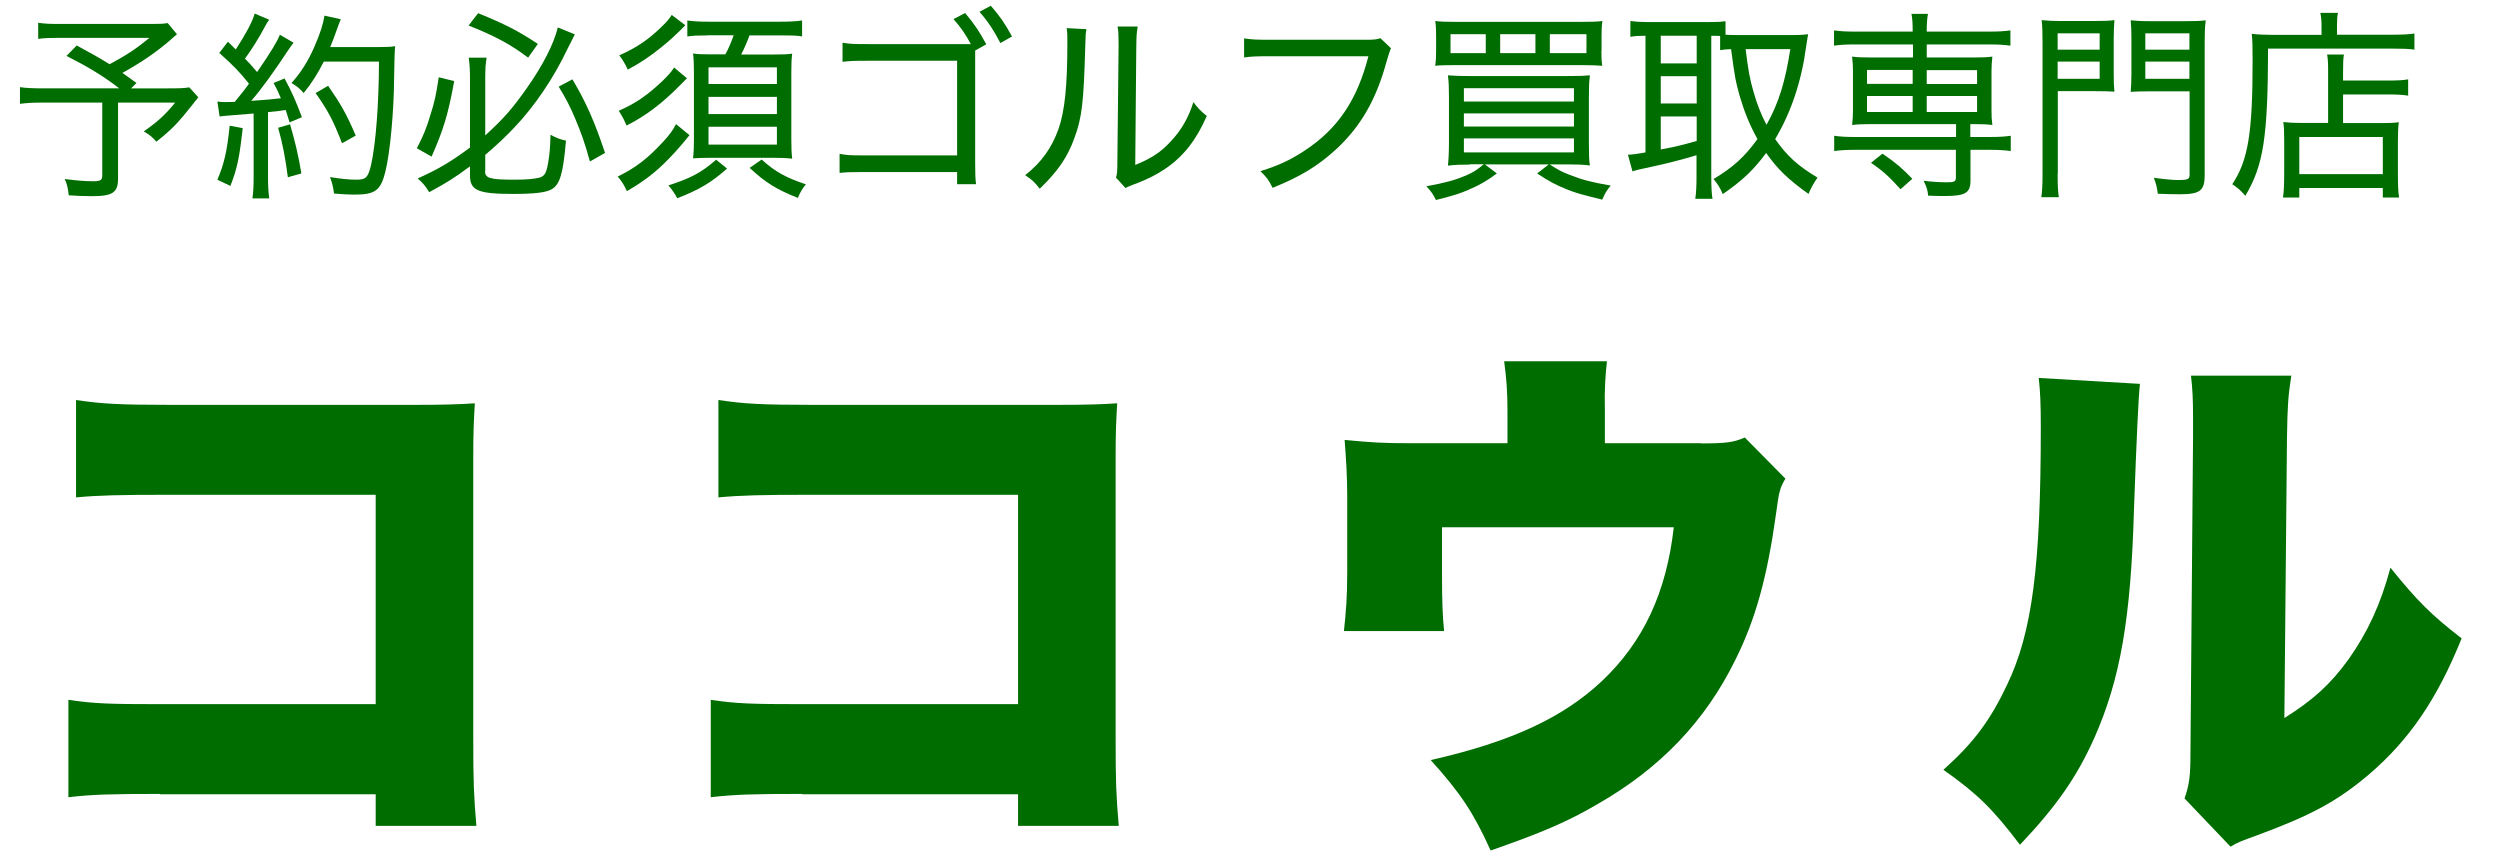
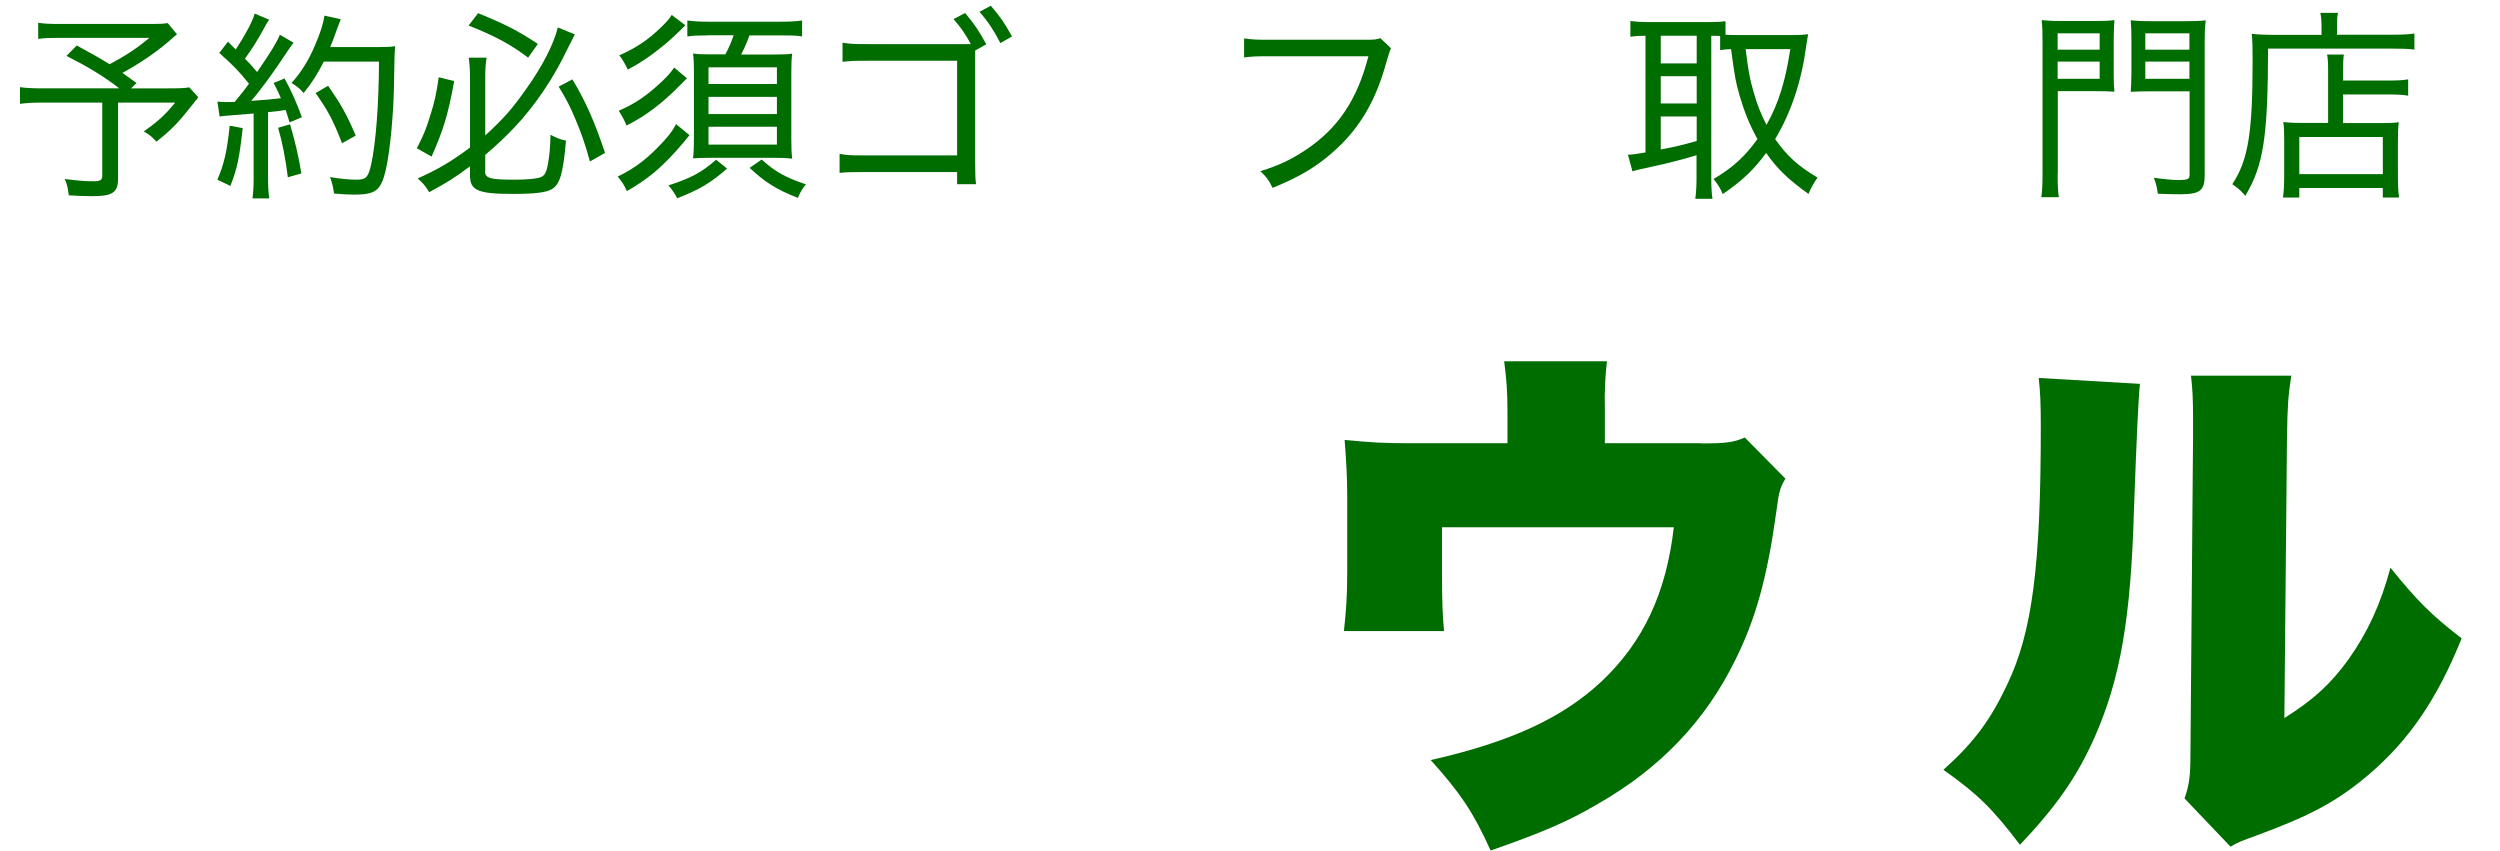
<svg xmlns="http://www.w3.org/2000/svg" id="_レイヤー_2" viewBox="0 0 144 49">
  <defs>
    <style>.cls-1{fill:#006d00;}</style>
  </defs>
  <path class="cls-1" d="M10.2,1.97q-.13.1-.36.31c-.79.69-1.67,1.3-2.79,1.92.24.16.36.26.81.58l-.31.31h2.09c.7,0,1-.01,1.26-.06l.52.57s-.04.05-.09.13c-.01.01-.05.06-.09.1-.02.04-.07.09-.13.17-.86,1.09-1.21,1.45-2.1,2.16-.23-.26-.41-.41-.73-.59.8-.56,1.22-.94,1.81-1.66h-3.29v4.37c0,.81-.3,1.02-1.52,1.02-.31,0-.98-.02-1.32-.05-.05-.43-.09-.62-.23-.94.7.09,1.13.13,1.66.13.4,0,.5-.07.5-.33v-4.2h-3.46c-.55,0-.87.02-1.28.07v-.96c.35.05.71.07,1.36.07h4.36c-.89-.69-1.78-1.23-3.04-1.87l.59-.6c.89.48,1.28.7,1.89,1.08.95-.5,1.56-.91,2.3-1.52H3.46c-.64,0-.89.01-1.26.06v-.93c.36.06.69.07,1.28.07h5.29c.44,0,.62-.01.89-.05l.53.64Z" />
  <path class="cls-1" d="M13.98,7.38c-.19,1.7-.31,2.31-.71,3.33l-.75-.36c.39-.91.55-1.59.71-3.11l.75.14ZM12.53,5.85c.16.02.26.03.44.03.11,0,.2,0,.55-.01.39-.48.52-.63.82-1.05-.59-.73-.85-1-1.71-1.77l.5-.65.45.45c.57-.87.98-1.64,1.09-2.07l.84.36c-.09.1-.14.19-.27.43-.3.57-.74,1.28-1.13,1.81.26.26.37.38.7.77.81-1.18,1.15-1.74,1.31-2.15l.79.46c-.1.14-.19.24-.35.49-.79,1.2-1.52,2.21-2.09,2.86.89-.06,1.09-.08,1.71-.15-.14-.34-.2-.46-.42-.88l.63-.26c.39.71.67,1.34,1,2.23l-.71.3c-.11-.37-.15-.49-.22-.71-.13.01-.22.02-.29.04q-.26.02-.73.08v3.77c0,.51.02.84.07,1.2h-.97c.05-.33.07-.7.07-1.21v-3.68q-.8.07-1.24.1c-.49.04-.5.04-.72.07l-.13-.88ZM16.71,7.17c.29.99.48,1.8.65,2.82l-.78.22c-.13-1.03-.3-1.95-.56-2.85l.69-.2ZM18.65,3.55c-.36.71-.69,1.23-1.16,1.81-.22-.26-.41-.41-.7-.58.54-.59.97-1.28,1.32-2.09.34-.78.5-1.29.58-1.79l.94.21q-.1.23-.27.71c-.12.35-.2.55-.34.89h2.8c.48,0,.7-.01.94-.05q-.04.36-.06,1.86c-.01,1.88-.23,4.24-.49,5.32-.28,1.14-.58,1.37-1.82,1.37-.3,0-.65-.02-1.15-.06-.05-.37-.1-.6-.23-.95.62.1,1.09.15,1.53.15.55,0,.67-.14.84-.88.27-1.24.44-3.45.45-5.92h-3.2ZM19.7,8.25c-.52-1.34-.8-1.86-1.52-2.89l.72-.42c.74,1.07,1.07,1.65,1.59,2.87l-.79.44Z" />
  <path class="cls-1" d="M26.16,4.68c-.35,1.93-.62,2.79-1.3,4.34l-.85-.48c.39-.76.54-1.12.77-1.88.26-.81.35-1.25.49-2.21l.89.22ZM27.94,9.86c0,.41.28.49,1.73.49.63,0,1.17-.05,1.41-.12.29-.09.39-.26.49-.84.08-.48.12-.81.14-1.63.34.19.56.27.89.34-.16,1.89-.35,2.53-.82,2.8-.34.19-.97.27-2.24.27-2.01,0-2.47-.2-2.47-1.07v-.52c-.87.65-1.31.93-2.35,1.49-.21-.35-.35-.52-.66-.79,1.17-.53,1.91-.96,3.01-1.78v-4.05c0-.39-.01-.62-.07-1.13h1.03c-.06.34-.08.69-.08,1.1v3.38c1.07-.98,1.57-1.55,2.39-2.72.91-1.28,1.57-2.57,1.79-3.5l.98.4c-.13.26-.15.3-.41.81-.82,1.73-1.91,3.33-3.08,4.56-.57.59-.91.92-1.67,1.57v.93ZM27.54.76c1.54.63,2.28,1,3.44,1.77l-.56.79c-.99-.75-1.89-1.24-3.43-1.85l.55-.71ZM32.97,4.57c.77,1.28,1.29,2.46,1.88,4.24l-.87.49c-.3-1.08-.5-1.64-.85-2.47-.31-.73-.49-1.08-.95-1.84l.79-.42Z" />
  <path class="cls-1" d="M39.71,7.79c-.17.22-.59.72-.77.91-.95,1.05-1.66,1.63-2.83,2.31-.15-.34-.3-.57-.53-.84,1.03-.5,1.74-1.05,2.65-2.04.35-.39.51-.6.71-.98l.78.64ZM39.58,4.5c-.16.15-.21.21-.41.41-1.03,1.05-2,1.78-3.08,2.32-.13-.31-.23-.5-.45-.85.98-.43,1.6-.86,2.48-1.68.36-.35.53-.53.71-.81l.74.62ZM39.47,1.46q-.12.12-.36.36c-.19.19-.67.63-.99.88-.65.53-1.21.91-1.96,1.31-.13-.29-.33-.63-.49-.82,1-.45,1.66-.89,2.43-1.64.29-.28.45-.46.59-.69l.78.59ZM41.88,9.71c-.96.84-1.58,1.2-2.87,1.71-.13-.24-.29-.5-.51-.74,1.3-.42,1.9-.74,2.75-1.48l.63.51ZM40.74,2.04c-.53,0-.82.01-1.15.06v-.92c.36.05.72.07,1.21.07h4.17c.5,0,.87-.02,1.23-.07v.92c-.23-.05-.56-.06-1.17-.06h-1.86c-.16.44-.3.75-.48,1.1h1.85c.55,0,.84-.01,1.09-.05-.04.31-.05.62-.05,1.1v3.79c0,.5.01.82.05,1.16-.31-.04-.63-.05-1.05-.05h-3.67c-.42,0-.68.01-.99.03.04-.34.05-.7.05-1.09v-3.89c0-.41-.01-.73-.05-1.06.27.04.46.05.99.05h.87c.2-.36.35-.73.48-1.1h-1.52ZM40.81,4.84h3.94v-.96h-3.94v.96ZM40.81,6.57h3.94v-.99h-3.94v.99ZM40.81,8.33h3.94v-1.03h-3.94v1.03ZM43.87,9.19c.81.72,1.35,1.02,2.55,1.43-.2.23-.35.49-.46.78-1.22-.48-1.88-.89-2.78-1.73l.69-.48Z" />
  <path class="cls-1" d="M56.17,9.45c0,.52.01.86.05,1.16h-1.09v-.7h-5.41c-.77,0-1.01.01-1.36.05v-1.1c.41.08.6.09,1.38.09h5.39V3.5h-5.17c-.77,0-1.01.01-1.43.06v-1.1c.44.07.61.08,1.44.08h5.95c-.29-.55-.61-1.01-1-1.44l.67-.35c.55.65.81,1.05,1.22,1.8l-.64.36v6.54ZM57.07.33c.55.64.8,1,1.22,1.77l-.67.38c-.34-.67-.68-1.2-1.2-1.8l.65-.35Z" />
-   <path class="cls-1" d="M62.58,1.68c-.05.29-.05.3-.07,1.02-.09,3.22-.19,4.07-.62,5.24-.39,1.1-.96,1.93-2,2.93-.3-.38-.43-.51-.84-.78.94-.74,1.53-1.57,1.92-2.66.36-1.02.51-2.51.51-4.89,0-.57,0-.64-.04-.92l1.13.06ZM65.53,1.54c-.06.34-.07.52-.08,1.21l-.06,6.75c.92-.37,1.47-.73,2.04-1.35.62-.65,1.03-1.38,1.31-2.27.28.37.39.49.77.8-.59,1.37-1.36,2.35-2.39,3.04-.5.34-.96.57-1.64.84-.14.05-.26.09-.37.14-.14.06-.17.07-.28.13l-.55-.6c.07-.22.08-.37.08-.92l.07-6.57v-.26c0-.45-.01-.72-.06-.95h1.15Z" />
  <path class="cls-1" d="M80.13,2.76q-.08.15-.26.77c-.6,2.22-1.5,3.76-2.9,5.06-1.07.98-2.08,1.59-3.67,2.23-.22-.45-.33-.6-.7-.96,1.05-.33,1.73-.64,2.6-1.22,1.87-1.24,2.98-2.9,3.62-5.4h-5.74c-.67,0-1.01.01-1.42.07v-1.1c.45.07.72.08,1.44.08h5.53c.52,0,.63-.01.88-.09l.6.57Z" />
-   <path class="cls-1" d="M84.65,9.48c-.48,0-.81.01-1.25.06.03-.27.06-.7.06-1.34v-2.59c0-.56-.01-.89-.06-1.27.38.02.6.04,1.27.04h5.6c.7,0,.95-.01,1.31-.04-.05.37-.06.69-.06,1.27v2.61c0,.65.01,1.06.06,1.31-.43-.05-.77-.06-1.25-.06h-1.07c.49.31.67.42,1.15.6.7.28,1.23.42,2.37.62-.21.24-.34.45-.49.81-1.17-.29-1.48-.37-2.01-.58-.67-.27-1.07-.48-1.74-.93l.67-.52h-3.68l.69.52c-.58.43-.97.66-1.63.94-.48.21-.84.33-1.88.59-.15-.31-.26-.48-.55-.79,1.18-.22,1.66-.36,2.3-.63.42-.19.58-.29,1.01-.64h-.81ZM92.24,2.94c0,.37.01.59.05.85-.3-.02-.53-.04-1.25-.04h-7.13c-.63,0-1,.01-1.24.04.04-.3.05-.48.05-.85v-.86c0-.37-.01-.59-.05-.87.29.04.66.05,1.3.05h7.02c.65,0,1.01-.01,1.31-.05-.04.28-.05.48-.05.87v.86ZM85.58,1.97h-2.03v1.09h2.03v-1.09ZM84.32,5.85h6.34v-.77h-6.34v.77ZM84.32,7.29h6.34v-.76h-6.34v.76ZM84.32,8.78h6.34v-.81h-6.34v.81ZM88.44,1.97h-2.03v1.09h2.03v-1.09ZM91.38,3.06v-1.09h-2.11v1.09h2.11Z" />
  <path class="cls-1" d="M94.8,2.06c-.37,0-.59.01-.89.06v-.91c.29.04.58.06.94.06h3.61c.42,0,.65-.01.93-.05v.78c.22.01.43.02.71.02h3.16c.29,0,.58-.01.89-.05-.02.12-.06.31-.11.67-.27,2.03-.86,3.81-1.79,5.37.69.98,1.28,1.52,2.44,2.22-.22.31-.38.6-.52.94-1.17-.84-1.77-1.41-2.44-2.36-.71.96-1.36,1.59-2.5,2.37-.14-.35-.3-.59-.53-.87,1.13-.67,1.8-1.29,2.53-2.3-.45-.81-.75-1.56-1.02-2.47-.24-.88-.26-.92-.5-2.71-.29.01-.41.02-.63.06v-.82c-.2-.01-.34-.01-.51-.01v8.17c0,.53.02.92.07,1.22h-.99c.05-.36.07-.78.07-1.22v-1.29c-.71.22-1.84.51-2.57.66-.7.15-.92.2-1.12.27l-.26-.96c.24,0,.45-.04,1.01-.13V2.06ZM95.66,3.65h2.07v-1.59h-2.07v1.59ZM95.66,5.96h2.07v-1.57h-2.07v1.57ZM95.66,8.61c.85-.16,1.14-.23,2.07-.49v-1.41h-2.07v1.89ZM100.55,2.84c.15,1.22.23,1.68.46,2.47.2.71.44,1.31.74,1.88.7-1.24,1.09-2.51,1.37-4.36h-2.58Z" />
-   <path class="cls-1" d="M106.82,2.56c-.49,0-.85.02-1.18.07v-.88c.36.05.67.07,1.2.07h3.33v-.06c0-.44-.02-.7-.07-.96h.95c-.05.29-.07.56-.07.96v.06h3.62c.52,0,.84-.02,1.2-.07v.88c-.37-.05-.69-.07-1.17-.07h-3.65v.75h2.76c.48,0,.7-.01,1.02-.05-.03.31-.05.5-.05.86v2.22c0,.36.01.55.05.86-.31-.04-.57-.05-1.03-.05h-.24v.74h1.13c.55,0,.85-.02,1.2-.07v.88c-.36-.05-.73-.07-1.17-.07h-1.15v1.78c0,.7-.3.88-1.48.88-.27,0-.45,0-.96-.02-.02-.3-.08-.48-.26-.86.46.06.88.09,1.37.09.41,0,.49-.05.49-.28v-1.59h-5.83c-.45,0-.82.02-1.18.07v-.88c.34.05.66.07,1.2.07h5.82v-.74h-4.97c-.45,0-.71.01-1.02.05.04-.33.05-.52.05-.86v-2.22c0-.34-.01-.53-.05-.86.32.04.55.05,1.02.05h2.49v-.75h-3.35ZM107.54,4.03v.8h2.63v-.8h-2.63ZM107.54,5.53v.92h2.63v-.92h-2.63ZM109.47,10.9c-.63-.7-1.02-1.06-1.7-1.52l.66-.53c.75.51,1.18.88,1.72,1.45l-.68.6ZM110.98,4.84h2.9v-.8h-2.9v.8ZM110.98,6.45h2.9v-.92h-2.9v.92Z" />
  <path class="cls-1" d="M118.52,10.02c0,.66.02,1.03.07,1.34h-1.01c.05-.34.07-.73.07-1.35V2.45c0-.59-.01-.92-.05-1.29.31.03.62.05,1.21.05h1.78c.59,0,.87-.01,1.2-.05-.02.33-.04.63-.04,1.09v1.97c0,.5.01.76.04,1.06-.26-.02-.69-.03-1.15-.03h-2.11v4.76ZM118.52,2.86h2.42v-.94h-2.42v.94ZM118.52,4.54h2.42v-.99h-2.42v.99ZM126.99,10.09c0,.89-.27,1.1-1.42,1.1-.41,0-.72-.01-1.28-.03-.05-.38-.1-.59-.23-.92.58.08,1.08.13,1.42.13.53,0,.64-.05.64-.3v-4.81h-2.24c-.51,0-.87.01-1.15.03.02-.34.04-.59.04-1.06v-1.97c0-.42-.01-.72-.04-1.09.31.03.59.05,1.18.05h1.92c.6,0,.91-.01,1.22-.05-.05.41-.06.74-.06,1.28v7.64ZM123.57,2.86h2.54v-.94h-2.54v.94ZM123.57,4.54h2.54v-.99h-2.54v.99Z" />
  <path class="cls-1" d="M133.72,1.52c0-.34-.02-.56-.07-.78h1.02c-.05.2-.06.42-.06.78v.48h3.12c.64,0,1.04-.02,1.34-.07v.93c-.31-.05-.71-.06-1.32-.06h-7.11c-.01,5.1-.26,6.72-1.31,8.48-.27-.31-.36-.4-.75-.67.92-1.39,1.17-2.96,1.17-7.14,0-.81-.01-1.16-.05-1.52.38.04.79.06,1.27.06h2.75v-.48ZM134.1,4.21c0-.6-.01-.82-.06-1.07h.97c-.04.23-.05.46-.05,1.08v.42h2.58c.57,0,.91-.02,1.17-.07v.94c-.29-.05-.66-.07-1.14-.07h-2.61v1.65h2.21c.47,0,.71-.01,1-.05-.04.34-.05.63-.05,1.09v1.81c0,.69.01,1.1.07,1.44h-.94v-.55h-4.81v.55h-.94c.05-.34.07-.74.07-1.41v-1.92c0-.46-.01-.7-.05-1.02.29.03.53.05,1,.05h1.58v-2.88ZM132.44,10.03h4.81v-2.14h-4.81v2.14Z" />
-   <path class="cls-1" d="M9.21,45.73c-2.84,0-3.88.03-5.27.19v-5.61c1.48.22,2.31.25,5.37.25h12.33v-12.06h-11.96c-2.84,0-4.01.03-5.3.15v-5.61c1.48.22,2.47.28,5.4.28h14.15c1.66,0,2.53-.03,3.42-.09-.06,1.08-.09,1.6-.09,3.15v16.1c0,2.59.03,3.3.18,5.09h-5.8v-1.82h-12.43Z" />
-   <path class="cls-1" d="M46.21,45.73c-2.84,0-3.88.03-5.27.19v-5.61c1.48.22,2.31.25,5.37.25h12.33v-12.06h-11.96c-2.84,0-4.01.03-5.3.15v-5.61c1.48.22,2.47.28,5.4.28h14.15c1.67,0,2.53-.03,3.42-.09-.06,1.08-.09,1.6-.09,3.15v16.1c0,2.59.03,3.3.18,5.09h-5.8v-1.82h-12.43Z" />
  <path class="cls-1" d="M97.97,25.54c1.48,0,1.88-.06,2.53-.34l2.34,2.37c-.31.52-.37.74-.52,1.88-.52,3.79-1.2,6.23-2.37,8.57-1.73,3.52-4.32,6.23-7.92,8.29-1.73,1.02-3.27,1.67-6.17,2.68-.99-2.19-1.73-3.3-3.45-5.21,4.63-1.05,7.62-2.44,9.87-4.56,2.37-2.25,3.7-5.06,4.13-8.85h-13.35v2.74c0,1.42.03,2.4.12,3.24h-5.77c.12-1.14.19-1.94.19-3.39v-4.29c0-1.26-.06-2.13-.15-3.33,1.6.15,2.13.19,3.86.19h5.52v-1.88c0-1.11-.06-1.85-.19-2.84h5.92c-.09.8-.15,1.67-.12,2.81v1.91h5.55Z" />
  <path class="cls-1" d="M123.26,22.11q-.12,1.05-.34,7.15c-.18,6.44-.8,9.87-2.28,13.23-1.02,2.28-2.19,3.95-4.29,6.17-1.57-2.07-2.44-2.93-4.41-4.32,1.76-1.57,2.71-2.87,3.67-4.9,1.45-3.02,1.94-6.85,1.94-14.83,0-1.36-.03-2.04-.12-2.84l5.83.34ZM131.98,21.62c-.19,1.26-.22,1.76-.25,3.58l-.15,16.16c1.67-1.05,2.65-1.94,3.7-3.39,1.11-1.57,1.85-3.18,2.41-5.27,1.54,1.91,2.34,2.71,4.1,4.07-1.39,3.45-2.99,5.83-5.33,7.83-1.85,1.57-3.36,2.37-6.47,3.52-.86.31-1.11.4-1.51.65l-2.65-2.78c.28-.8.34-1.33.34-2.59l.15-18.25v-1.11c0-.99-.03-1.67-.12-2.4h5.8Z" />
</svg>